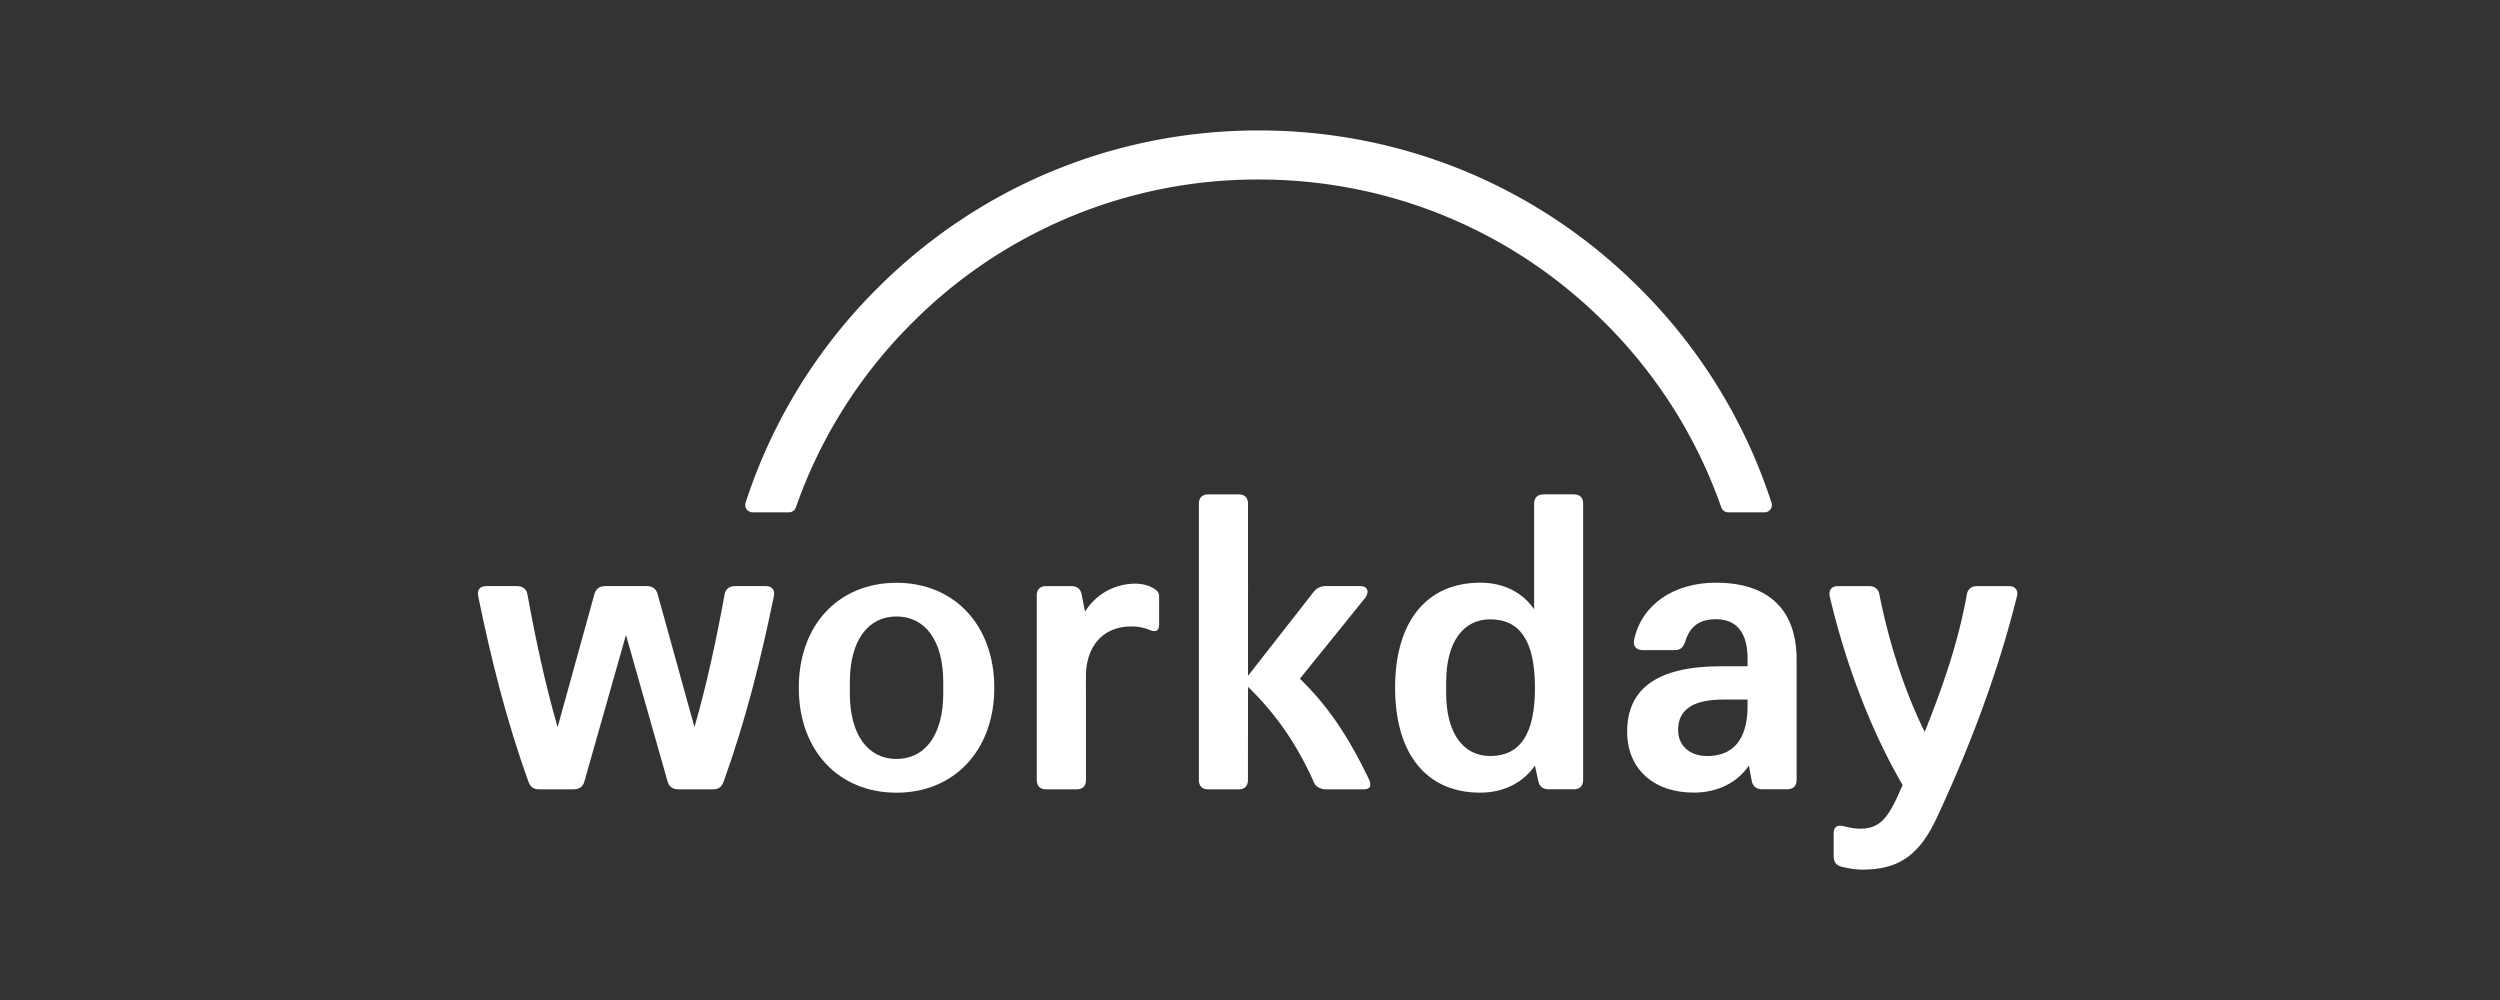
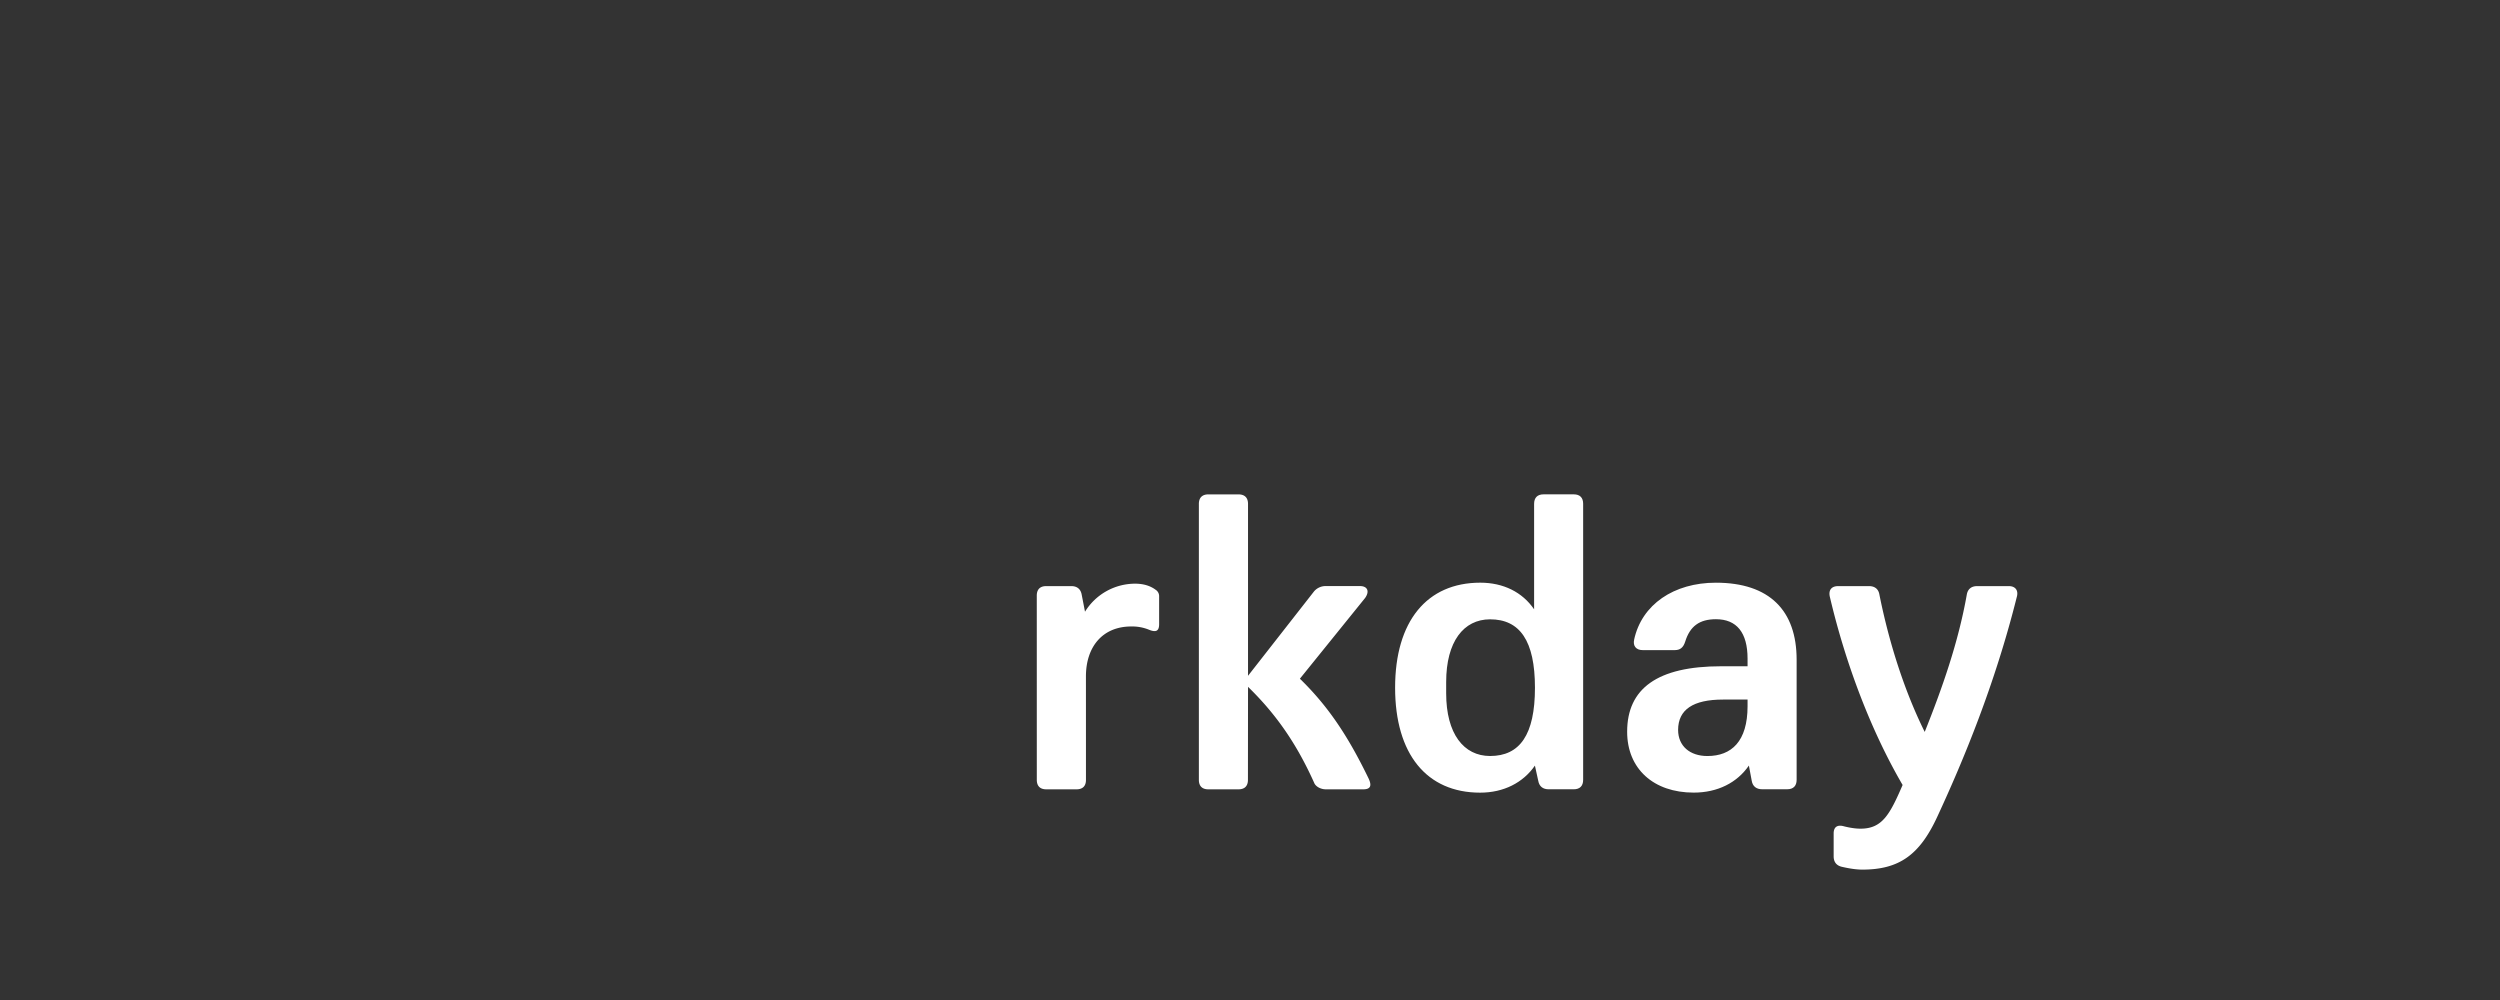
<svg xmlns="http://www.w3.org/2000/svg" width="115" height="46" fill="none">
  <rect width="100%" height="100%" fill="#333333" stroke="none" />
  <path fill="#fff" fill-rule="evenodd" d="M72.393 22.74h-1.39c-.281 0-.434.154-.434.438v4.85c-.54-.788-1.41-1.225-2.476-1.225-2.454 0-3.918 1.771-3.918 4.831 0 3.058 1.455 4.828 3.91 4.828 1.088 0 1.977-.459 2.521-1.244l.153.697c.046.262.218.392.48.392h1.152c.28 0 .434-.15.434-.435V23.178c.001-.285-.148-.438-.432-.438Zm-3.849 12.036c-1.214 0-2.02-1.025-2.02-2.882v-.523c0-1.853.801-2.882 2.02-2.882 1.367 0 2.064.983 2.064 3.147s-.696 3.14-2.064 3.14Zm6.626-5.352c.349-1.615 1.824-2.62 3.76-2.62 2.476 0 3.714 1.29 3.715 3.538v5.529c0 .28-.15.435-.433.435h-1.153c-.262 0-.437-.131-.48-.393l-.13-.697c-.54.785-1.433 1.244-2.54 1.244-1.846 0-3.06-1.096-3.06-2.8 0-1.987 1.39-3.012 4.325-3.012h1.214v-.35c0-1.202-.502-1.814-1.455-1.814-.762 0-1.196.328-1.413 1.028-.089.286-.242.393-.48.393h-1.479c-.302 0-.455-.195-.39-.48Zm3.371 5.353c1.107 0 1.847-.673 1.847-2.291v-.306h-1.13c-1.371 0-2.063.459-2.065 1.397.002.743.544 1.2 1.348 1.2Z" clip-rule="evenodd" />
-   <path fill="#fff" d="M24.8 36.31c-.26 0-.413-.11-.498-.372C23.278 33.1 22.585 30.28 22 27.44c-.066-.284.065-.48.367-.48h1.413c.262 0 .433.13.48.37.366 2.01.803 4.085 1.39 6.118l1.693-6.118c.065-.24.238-.37.498-.37h1.913c.26 0 .433.13.498.37l1.693 6.118c.586-2.032 1.023-4.107 1.39-6.118.043-.24.22-.37.48-.37h1.413c.302 0 .431.195.367.48-.585 2.84-1.279 5.66-2.302 8.498-.088.262-.238.371-.498.371h-1.591c-.238 0-.434-.109-.498-.37l-1.911-6.73-1.911 6.73c-.065.261-.26.37-.498.37H24.8Z" />
-   <path fill="#fff" fill-rule="evenodd" d="M41.24 26.808c-2.65 0-4.496 1.923-4.496 4.828 0 2.905 1.846 4.828 4.496 4.828 2.65 0 4.497-1.945 4.497-4.828s-1.846-4.828-4.497-4.828Zm2.15 5.088c0 1.923-.847 3.016-2.15 3.016s-2.148-1.093-2.148-3.016v-.524c0-1.922.846-3.015 2.148-3.015s2.15 1.093 2.15 3.015v.524Z" clip-rule="evenodd" />
  <path fill="#fff" d="M87.52 36.109c-1.39-2.38-2.592-5.437-3.35-8.668-.065-.308.088-.482.393-.48h1.412c.26 0 .436.131.478.393.456 2.273 1.173 4.48 2.084 6.314.804-2.011 1.544-4.108 1.935-6.314.044-.262.217-.393.478-.393h1.455c.302 0 .455.197.367.502-1 3.998-2.433 7.47-3.67 10.135-.804 1.726-1.74 2.404-3.433 2.404-.324 0-.67-.066-.953-.131-.26-.065-.368-.241-.368-.481V38.34c0-.306.177-.416.48-.328.26.065.52.107.758.107 1 0 1.348-.654 1.935-2.011Zm-37.61-7.97a2.712 2.712 0 0 1 2.302-1.29c.369 0 .693.088.955.286a.343.343 0 0 1 .153.285v1.29c0 .305-.129.393-.455.262a2.04 2.04 0 0 0-.828-.154c-1.323 0-2.084.94-2.084 2.296l.001 4.764c0 .28-.15.431-.433.431h-1.394c-.28 0-.434-.15-.434-.435l-.001-8.478c0-.28.15-.435.433-.435h1.153c.284 0 .437.153.48.393l.152.785Zm13.034 7.649c-.954-1.966-1.867-3.32-3.149-4.567l3-3.714c.217-.308.11-.548-.239-.548h-1.562a.7.7 0 0 0-.544.24l-3.041 3.888V23.18c0-.285-.153-.438-.437-.438h-1.39c-.281 0-.434.154-.434.438v12.694c0 .282.15.435.433.435h1.39c.281 0 .434-.15.434-.435l.004-4.28c1.346 1.309 2.28 2.706 3.06 4.454.088.154.302.261.52.261h1.715c.347.002.413-.171.24-.521Z" />
-   <path fill="#fff" d="M41.938 14.873a22.402 22.402 0 0 1 15.96-6.616c6.02 0 11.68 2.344 15.937 6.601a22.454 22.454 0 0 1 5.345 8.483.335.335 0 0 0 .318.226h1.673a.336.336 0 0 0 .32-.438 24.702 24.702 0 0 0-6.06-9.867C70.75 8.578 64.522 6 57.901 6c-6.633 0-12.872 2.584-17.56 7.278a24.66 24.66 0 0 0-6.045 9.85.337.337 0 0 0 .323.438h1.673c.145 0 .27-.091.318-.226a22.416 22.416 0 0 1 5.328-8.467Z" />
</svg>